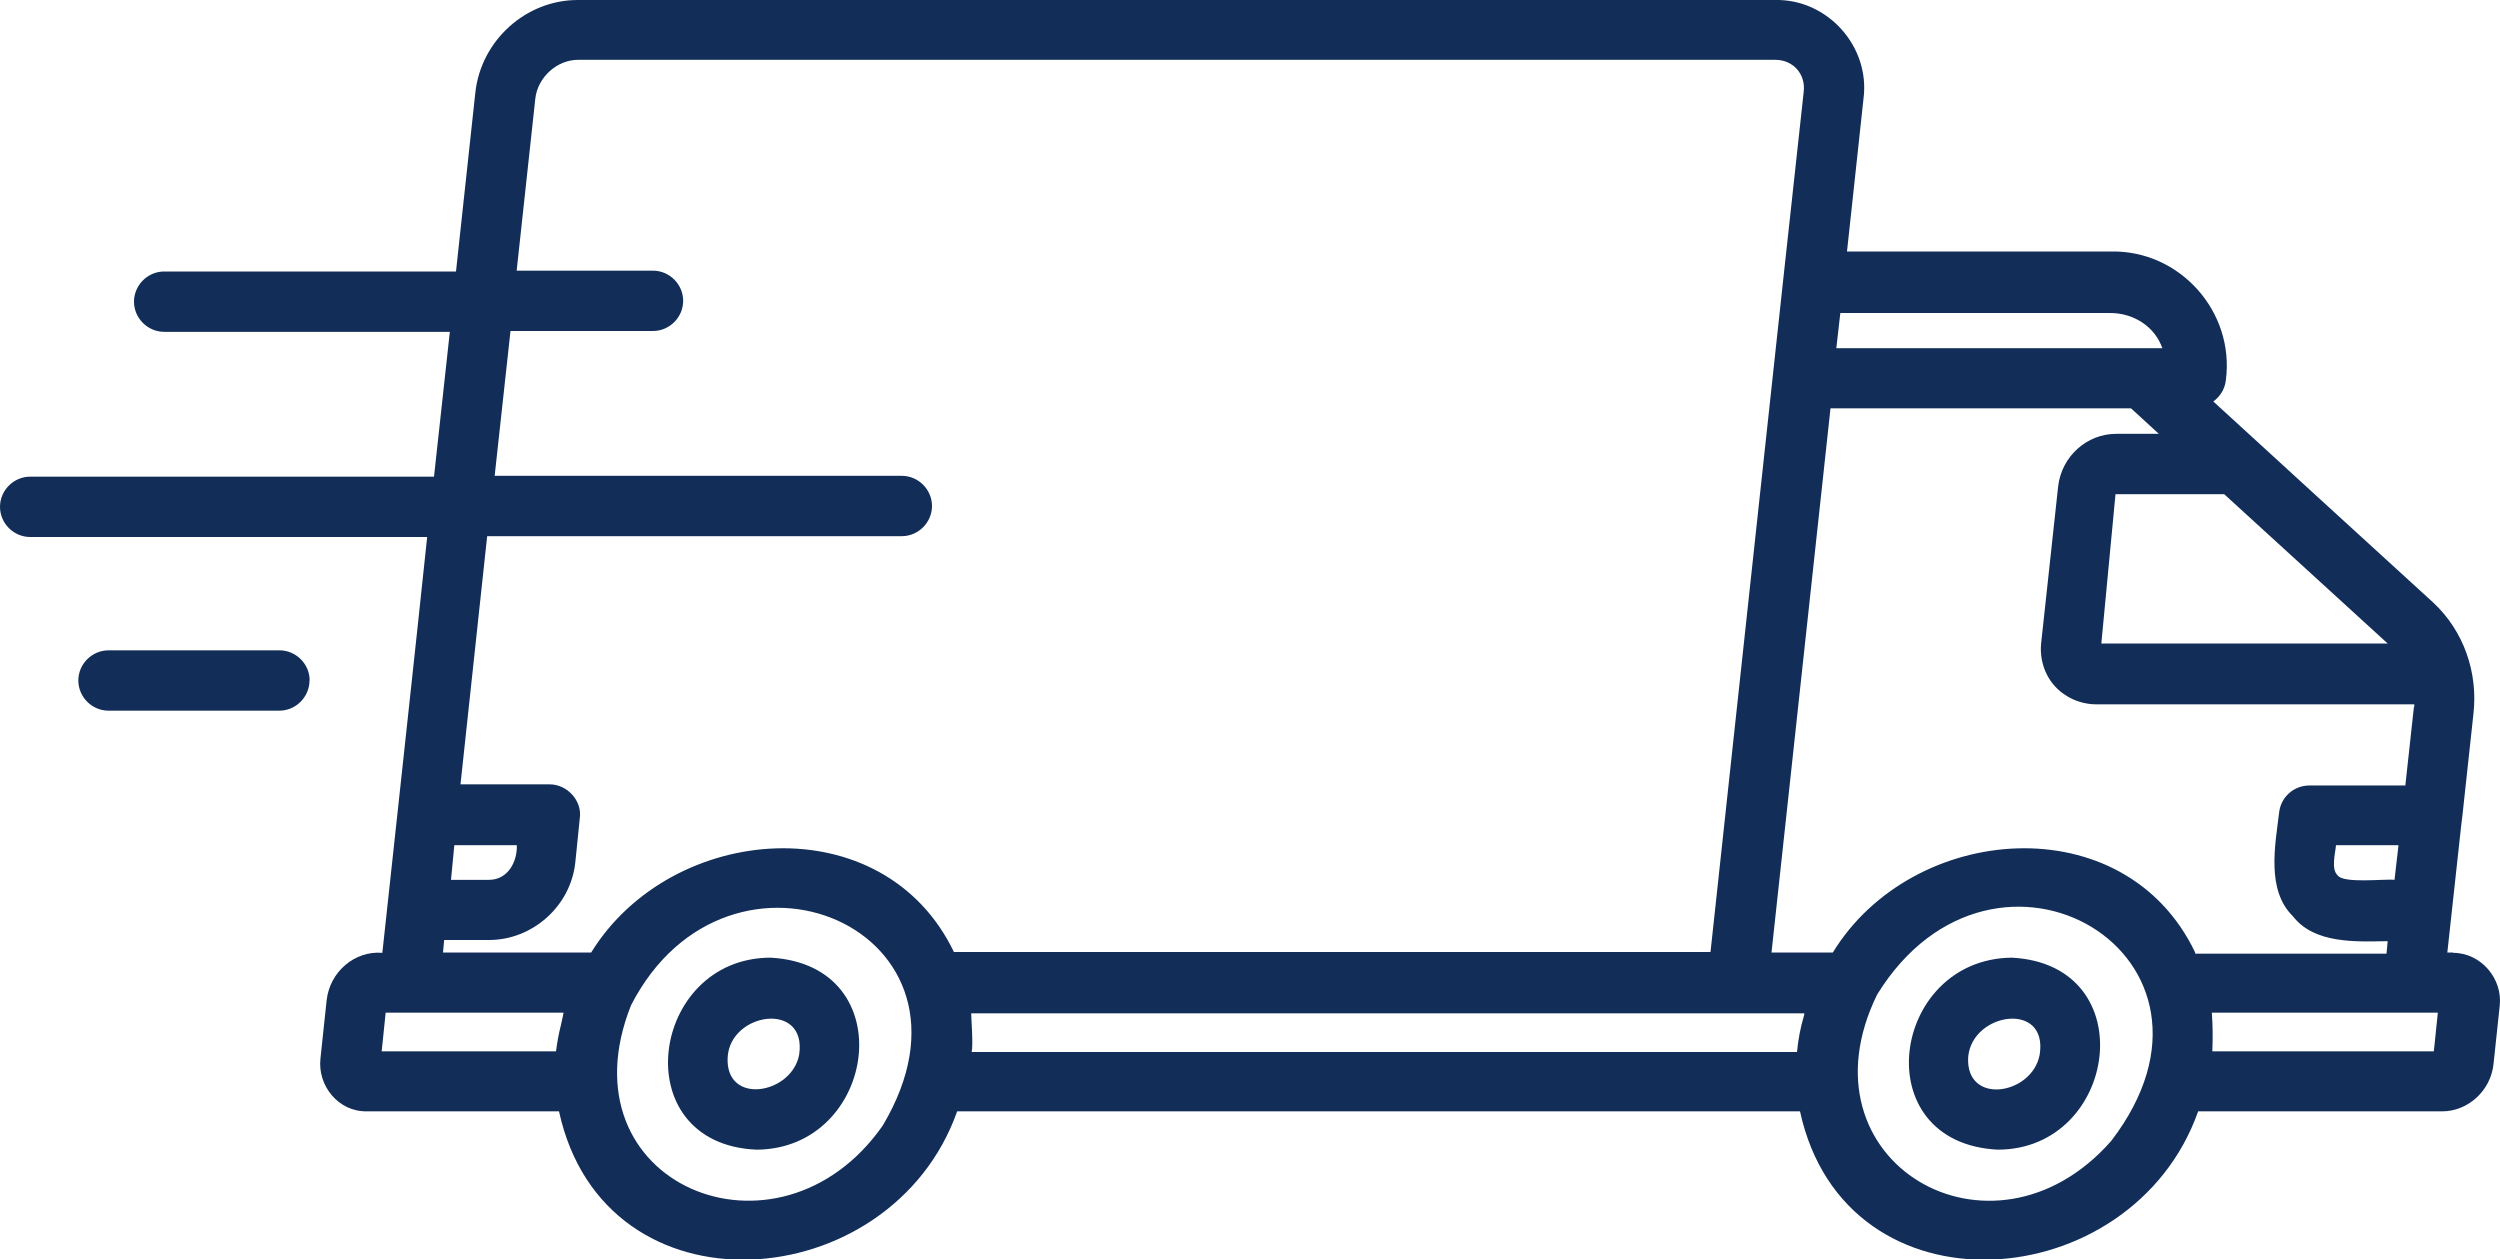
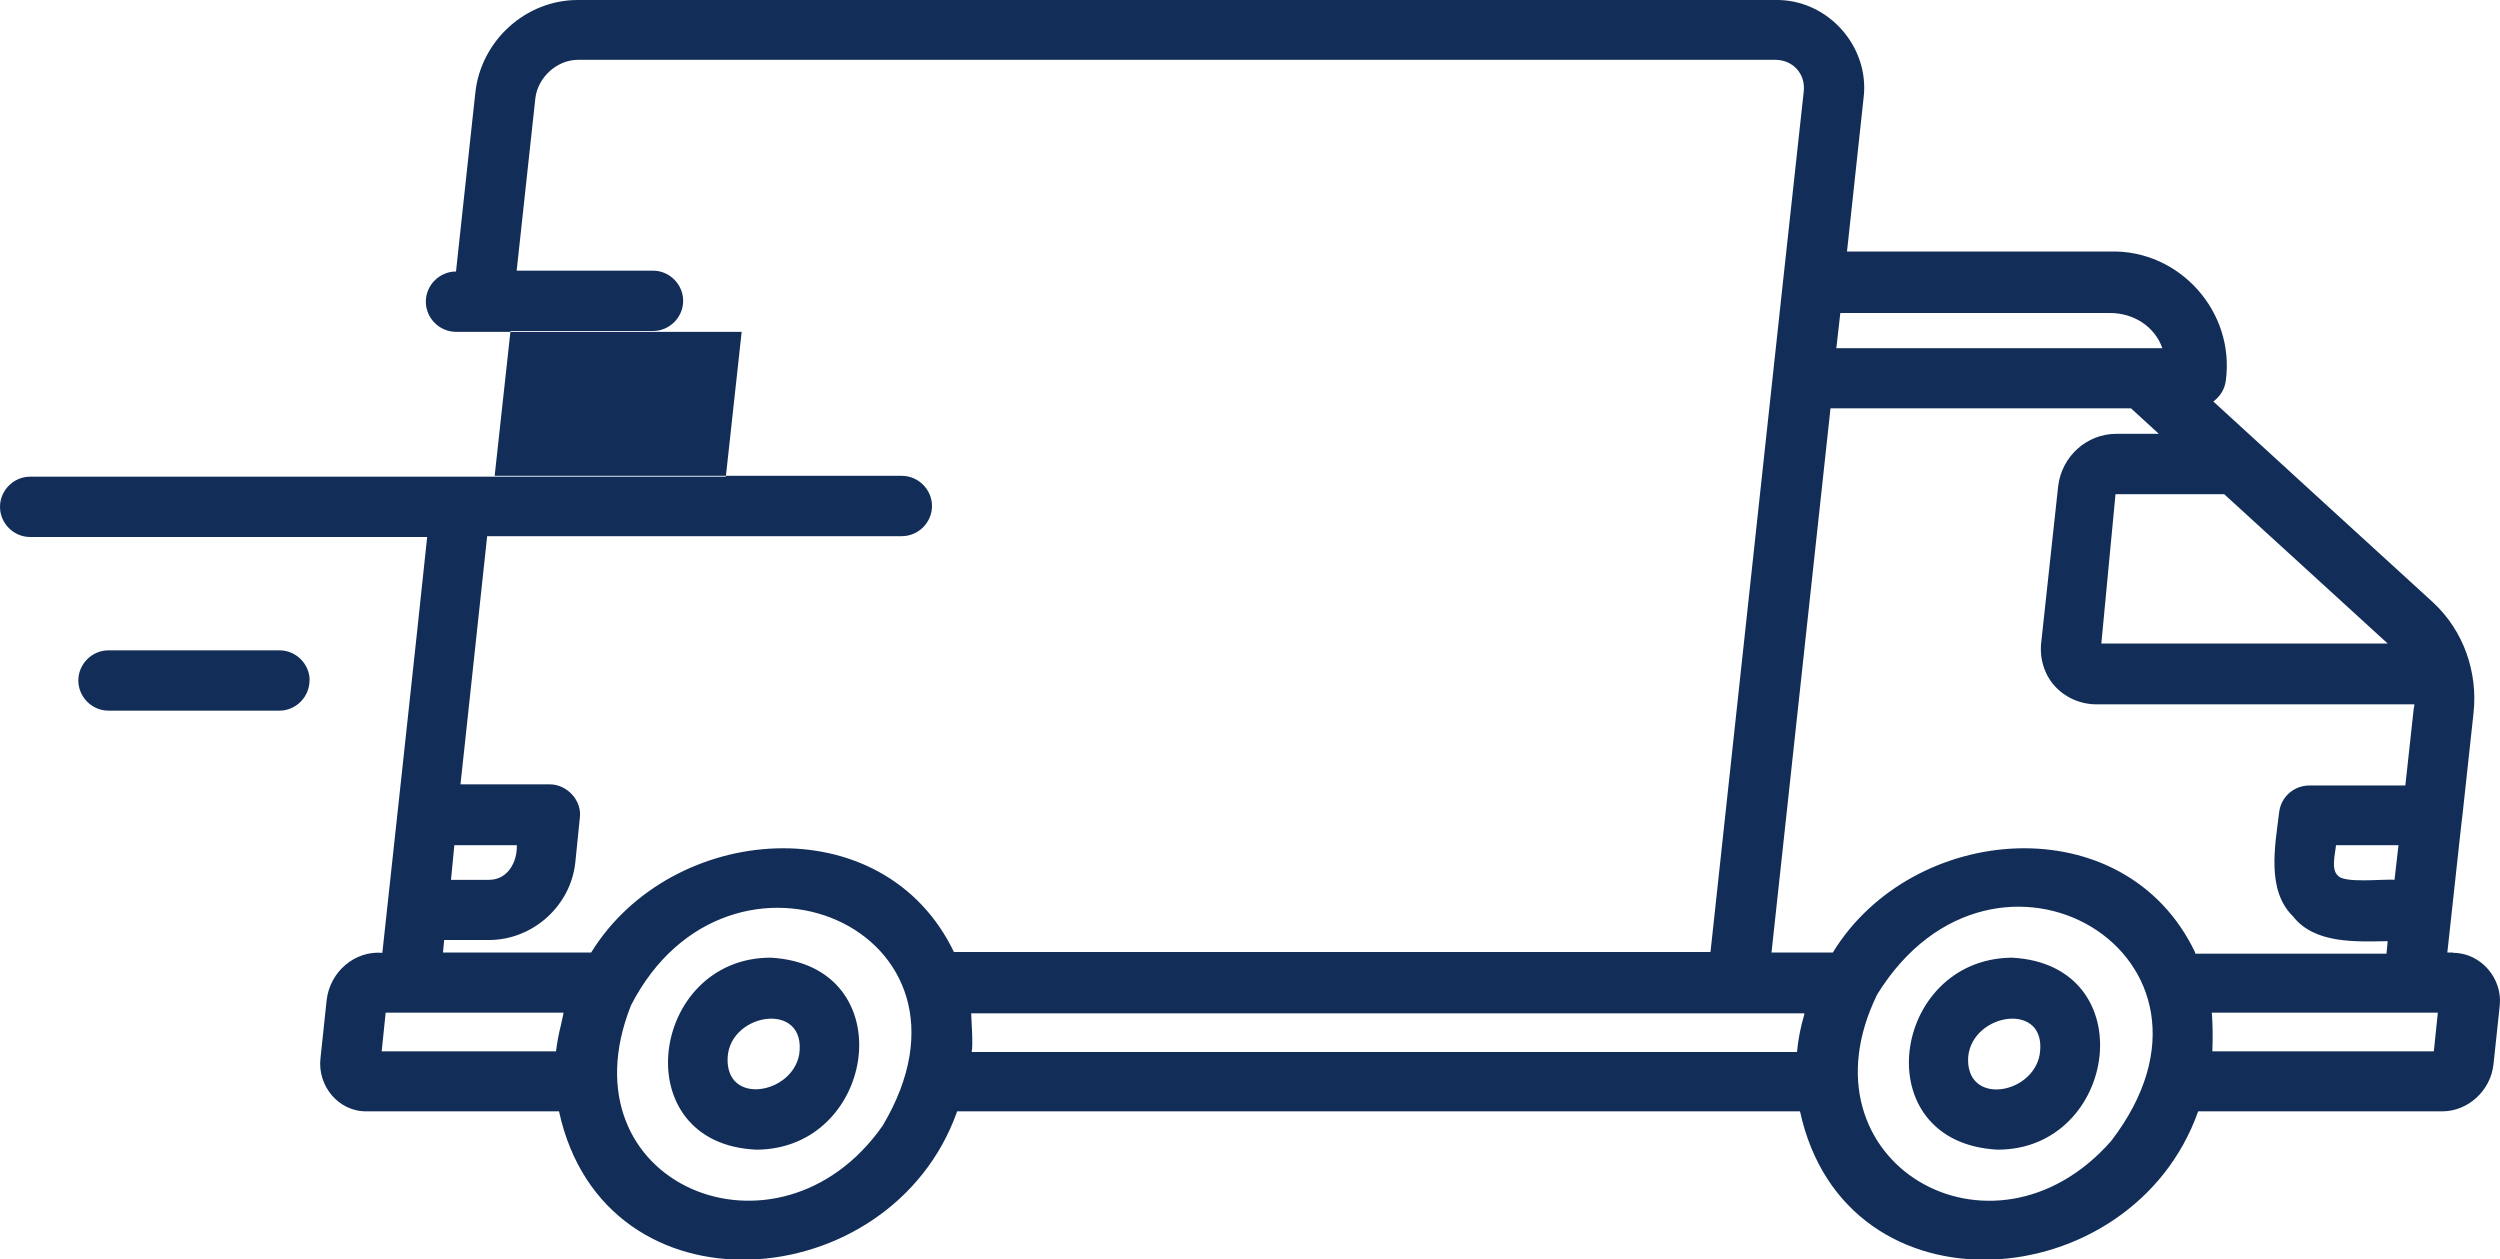
<svg xmlns="http://www.w3.org/2000/svg" viewBox="0 0 150 75.56" id="Capa_2">
  <defs>
    <style>.cls-1{fill:#122e58;}</style>
  </defs>
  <g id="Capa_1-2">
-     <path d="M147.18,57.15h-.34c.03-.2.89-8.25.89-8.08l.68-6.27c.27-2.45-.58-4.94-2.42-6.65-1.87-1.7-11.52-10.53-13.19-12.06.41-.31.68-.72.75-1.26.55-4.12-2.76-7.84-6.92-7.74h-15.81l.99-9.17C112.22,2.8,109.66-.07,106.5,0H34.66C31.56,0,28.86,2.42,28.52,5.56l-1.16,10.73H9.85c-.99,0-1.81.82-1.81,1.81s.82,1.81,1.81,1.81h17.14l-.95,8.69H1.81c-.99,0-1.81.82-1.81,1.81s.82,1.81,1.81,1.81h23.82c-.61,5.83-2.08,19.32-2.69,24.95-1.64-.14-3.14,1.12-3.34,2.83l-.37,3.48c-.2,1.67,1.09,3.24,2.79,3.2h11.52c2.73,12.54,19.94,11.18,23.89,0h50.57c2.73,12.54,19.94,11.18,23.89,0h14.65c1.53,0,2.9-1.23,3.07-2.83l.37-3.48c.2-1.64-1.12-3.2-2.79-3.2h0ZM133.45,29.65l9.81,8.96h-17.18l.85-8.96h6.51ZM110.41,18.78h16.19c1.43,0,2.69.82,3.14,2.11h-19.56l.24-2.11ZM27.26,50.71h3.75c.03,1.02-.55,2.08-1.67,2.08h-2.28l.2-2.08ZM33.67,61.44c-.14.55-.24,1.09-.31,1.64h-10.46l.24-2.32h10.67c-.03.24-.1.44-.14.68ZM52.96,67.54c-6.27,8.96-19.36,3.51-15.1-7.22,5.86-11.42,22.12-4.57,15.1,7.22ZM57.25,57.15c-4.23-8.86-16.97-7.8-21.78,0h-8.89l.07-.75h2.69c2.62,0,4.91-2.04,5.18-4.67l.27-2.66c.14-1.02-.75-2.01-1.81-2.01h-5.35l1.6-14.89h24.88c.99,0,1.81-.82,1.81-1.81s-.82-1.81-1.81-1.81h-24.43l.95-8.69h8.55c.99,0,1.81-.82,1.81-1.81s-.82-1.81-1.81-1.81h-8.18l1.12-10.33c.14-1.26,1.29-2.32,2.56-2.32h71.84c1.06,0,1.84.85,1.7,1.94-1.23,11.18-4.33,39.97-5.59,51.59h-45.39ZM108.23,60.97c-.2.68-.34,1.4-.41,2.15h-49.52c.1-.41-.03-2.11-.03-2.32,1.36,0,50.27,0,49.99,0,0,.03,0,.1-.03.17h0ZM126.67,68.46c-7.16,8.14-18.95,1.23-14.04-8.79,7.05-11.42,22.56-2.32,14.04,8.79ZM131.71,57.15c-4.23-8.86-16.97-7.8-21.74,0h-3.68l3.54-32.65h18.03l1.67,1.53h-2.56c-1.77,0-3.27,1.36-3.48,3.14l-1.02,9.41c-.1.95.2,1.91.82,2.59s1.53,1.09,2.49,1.09h19.08c0,.07,0,.14-.03.2l-.51,4.67h-5.76c-.92,0-1.7.68-1.81,1.6-.24,1.98-.78,4.67.82,6.24,1.29,1.67,3.78,1.53,5.69,1.5l-.07.75h-11.48v-.07ZM143.91,50.71l-.24,2.08c-.55-.07-3.07.24-3.41-.27-.41-.37-.14-1.33-.1-1.81h3.75ZM146.03,63.08h-13.29c.03-.78.03-1.53-.03-2.32h13.56l-.24,2.32ZM46.24,57.46c-7.26,0-8.79,11.18-.85,11.52,7.22-.03,8.83-11.08.85-11.52ZM47.95,63.28c-.44,2.39-4.46,3.07-4.29.14.17-2.69,4.77-3.37,4.29-.14ZM120.71,57.46c-7.26.07-8.83,11.11-.85,11.52,7.22,0,8.79-11.11.85-11.52ZM122.38,63.28c-.44,2.42-4.46,3.07-4.29.14.24-2.69,4.81-3.37,4.29-.14ZM18.57,40.83c0,.99-.82,1.81-1.81,1.81H6.51c-.99,0-1.81-.82-1.81-1.81s.82-1.81,1.81-1.81h10.26c.99,0,1.81.82,1.81,1.81Z" class="cls-1" />
+     <path d="M147.18,57.15h-.34c.03-.2.89-8.25.89-8.08l.68-6.27c.27-2.45-.58-4.94-2.42-6.65-1.87-1.7-11.52-10.53-13.19-12.06.41-.31.68-.72.75-1.26.55-4.12-2.76-7.84-6.92-7.74h-15.81l.99-9.17C112.22,2.8,109.66-.07,106.5,0H34.66C31.56,0,28.86,2.42,28.52,5.56l-1.16,10.73c-.99,0-1.81.82-1.81,1.81s.82,1.81,1.81,1.81h17.14l-.95,8.69H1.81c-.99,0-1.81.82-1.81,1.81s.82,1.81,1.81,1.81h23.82c-.61,5.83-2.08,19.32-2.69,24.95-1.64-.14-3.14,1.12-3.34,2.83l-.37,3.48c-.2,1.67,1.09,3.24,2.79,3.2h11.52c2.73,12.54,19.94,11.18,23.89,0h50.57c2.73,12.54,19.94,11.18,23.89,0h14.65c1.53,0,2.9-1.23,3.07-2.83l.37-3.48c.2-1.64-1.12-3.2-2.79-3.2h0ZM133.45,29.65l9.81,8.96h-17.18l.85-8.96h6.51ZM110.41,18.78h16.19c1.43,0,2.69.82,3.14,2.11h-19.56l.24-2.11ZM27.26,50.71h3.75c.03,1.02-.55,2.08-1.67,2.08h-2.28l.2-2.08ZM33.67,61.44c-.14.55-.24,1.09-.31,1.64h-10.46l.24-2.32h10.67c-.03.24-.1.44-.14.68ZM52.96,67.54c-6.27,8.96-19.36,3.51-15.1-7.22,5.86-11.42,22.12-4.57,15.1,7.22ZM57.25,57.15c-4.23-8.86-16.97-7.8-21.78,0h-8.89l.07-.75h2.69c2.62,0,4.91-2.04,5.18-4.67l.27-2.66c.14-1.02-.75-2.01-1.81-2.01h-5.35l1.6-14.89h24.88c.99,0,1.81-.82,1.81-1.81s-.82-1.81-1.81-1.81h-24.43l.95-8.69h8.55c.99,0,1.81-.82,1.81-1.81s-.82-1.81-1.81-1.81h-8.18l1.12-10.33c.14-1.26,1.29-2.32,2.56-2.32h71.84c1.06,0,1.84.85,1.7,1.94-1.23,11.18-4.33,39.97-5.59,51.59h-45.39ZM108.23,60.97c-.2.68-.34,1.4-.41,2.15h-49.52c.1-.41-.03-2.11-.03-2.32,1.36,0,50.27,0,49.99,0,0,.03,0,.1-.03.17h0ZM126.67,68.46c-7.16,8.14-18.95,1.23-14.04-8.79,7.05-11.42,22.56-2.32,14.04,8.79ZM131.71,57.15c-4.23-8.86-16.97-7.8-21.74,0h-3.68l3.54-32.65h18.03l1.67,1.53h-2.56c-1.77,0-3.27,1.36-3.48,3.14l-1.02,9.41c-.1.95.2,1.91.82,2.59s1.53,1.09,2.49,1.09h19.08c0,.07,0,.14-.03.2l-.51,4.67h-5.76c-.92,0-1.7.68-1.81,1.6-.24,1.98-.78,4.67.82,6.24,1.29,1.67,3.78,1.53,5.69,1.5l-.07.75h-11.48v-.07ZM143.91,50.71l-.24,2.08c-.55-.07-3.07.24-3.41-.27-.41-.37-.14-1.33-.1-1.81h3.75ZM146.03,63.08h-13.29c.03-.78.03-1.53-.03-2.32h13.56l-.24,2.32ZM46.24,57.46c-7.26,0-8.79,11.18-.85,11.52,7.22-.03,8.83-11.08.85-11.52ZM47.95,63.28c-.44,2.39-4.46,3.07-4.29.14.17-2.69,4.77-3.37,4.29-.14ZM120.71,57.46c-7.26.07-8.83,11.11-.85,11.52,7.22,0,8.79-11.11.85-11.52ZM122.38,63.28c-.44,2.42-4.46,3.07-4.29.14.24-2.69,4.81-3.37,4.29-.14ZM18.57,40.83c0,.99-.82,1.81-1.81,1.81H6.51c-.99,0-1.81-.82-1.81-1.81s.82-1.81,1.81-1.81h10.26c.99,0,1.81.82,1.81,1.81Z" class="cls-1" />
  </g>
</svg>